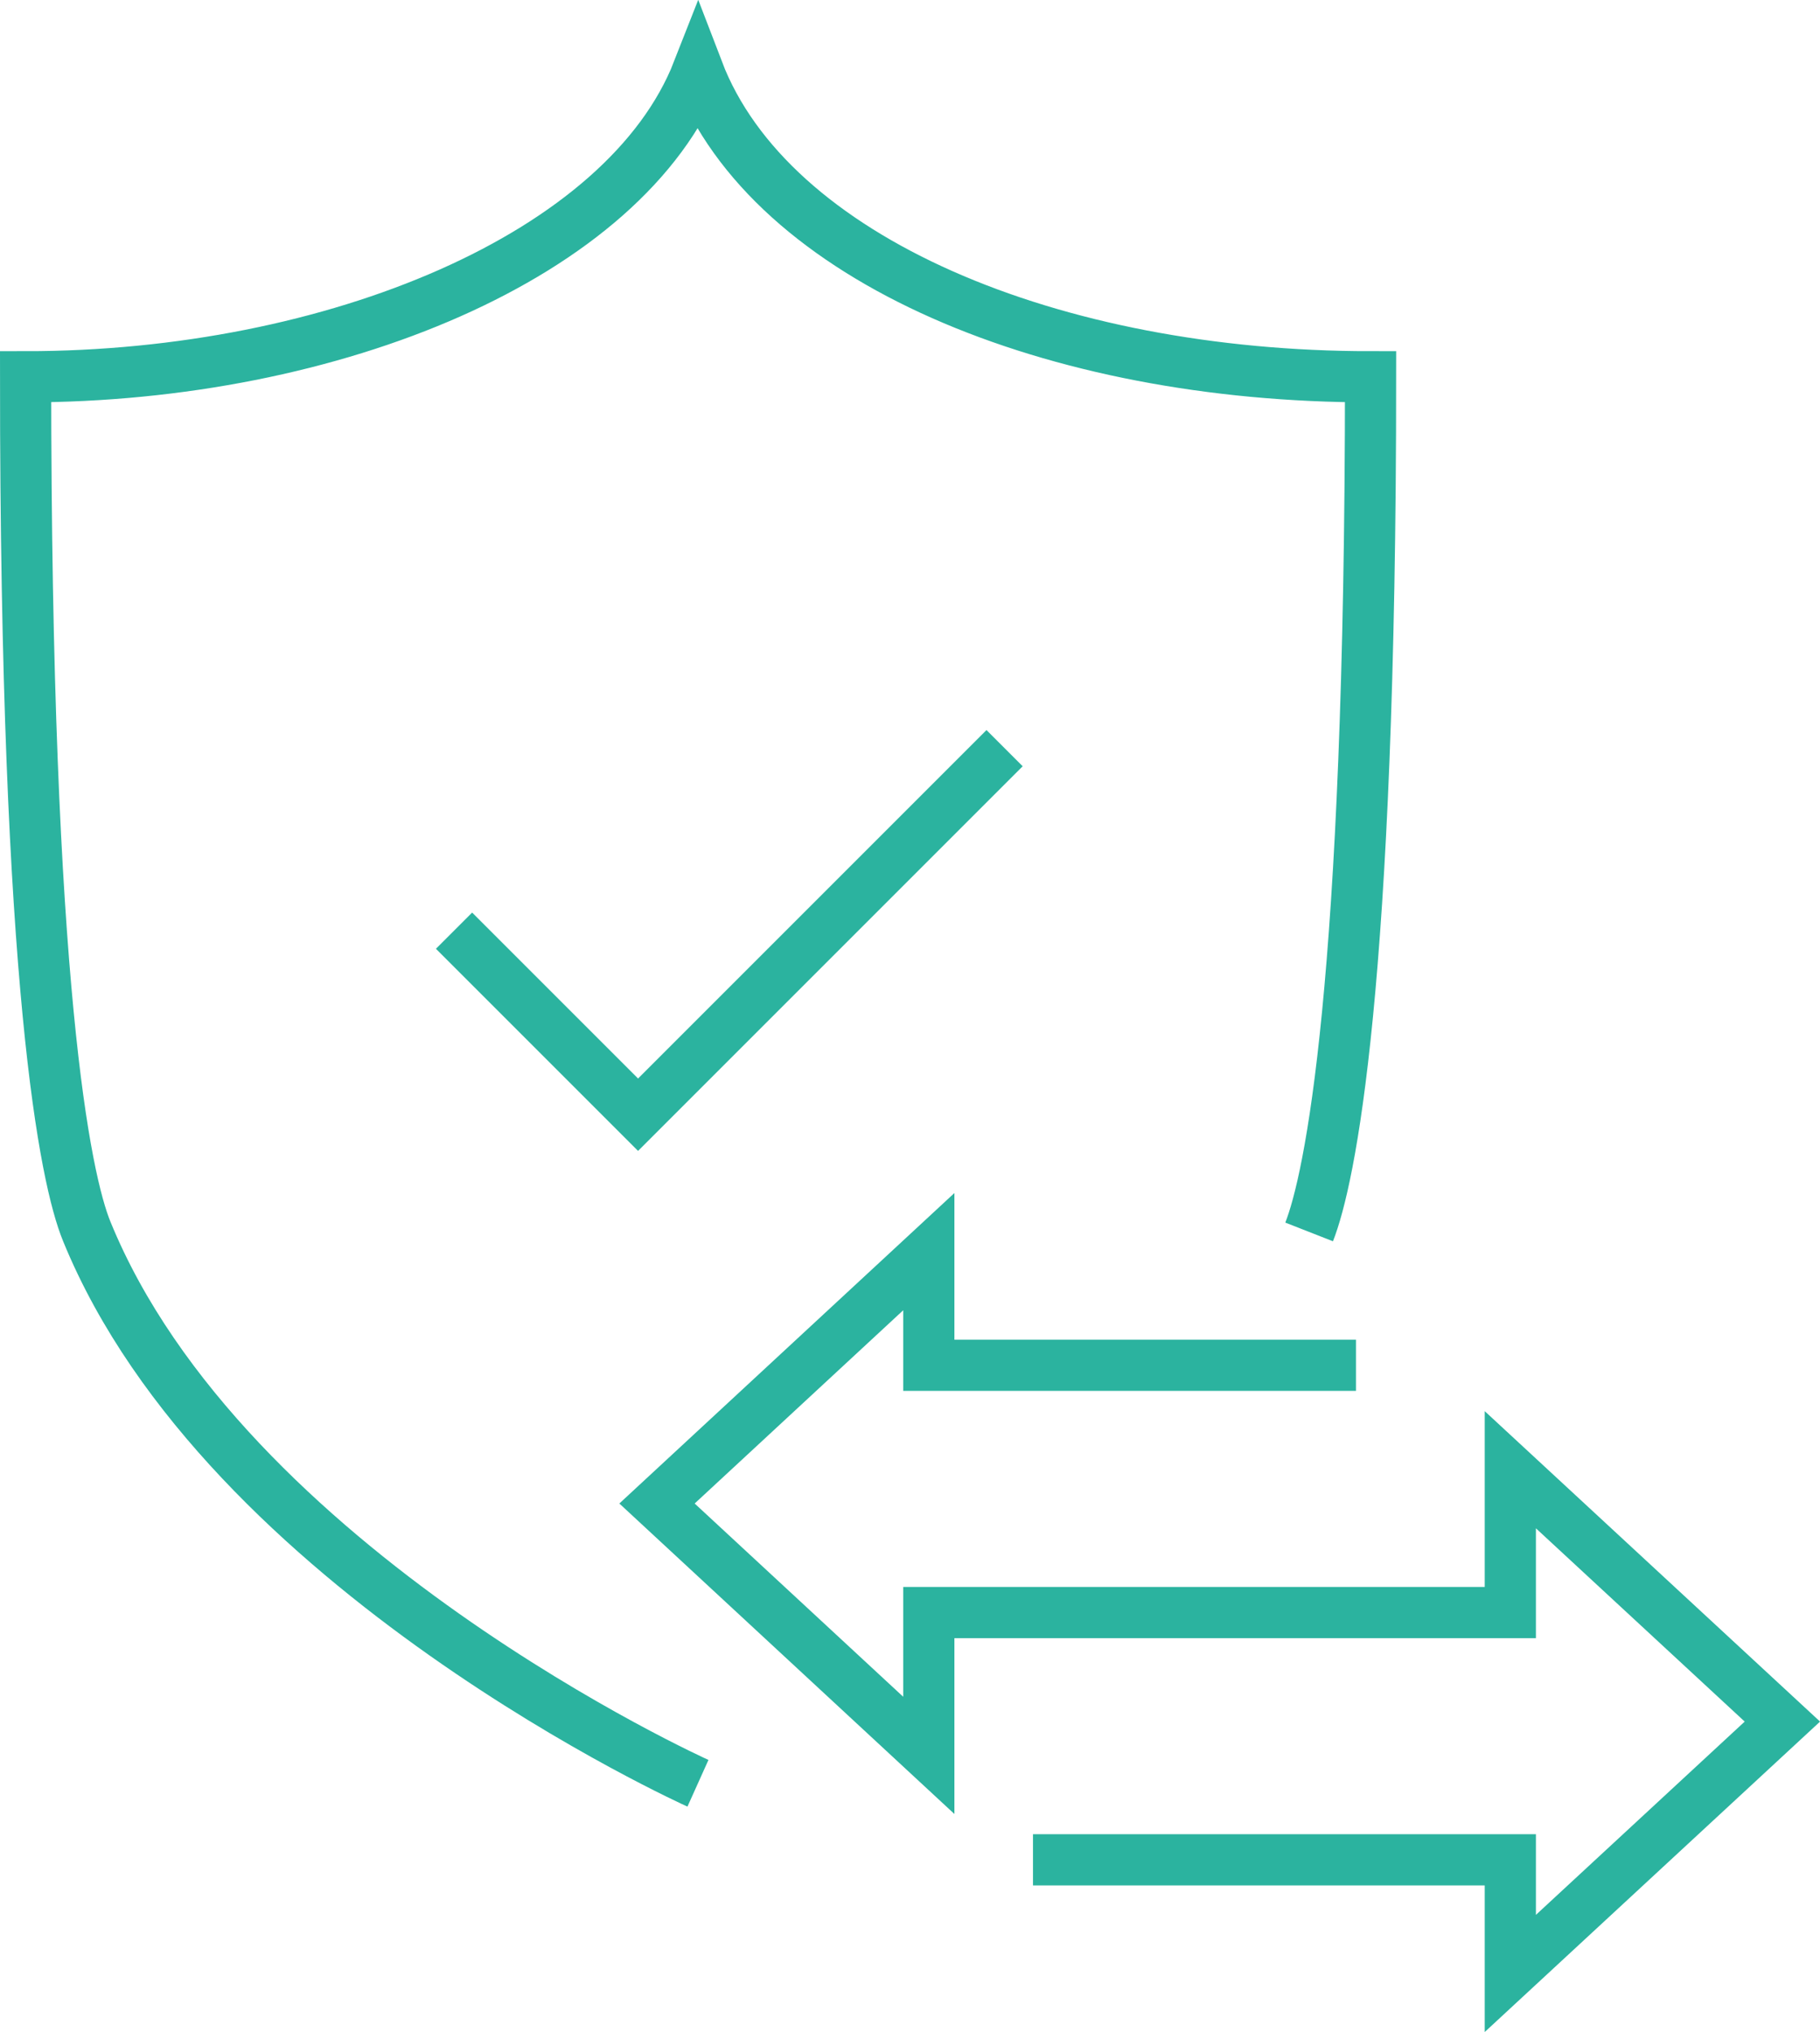
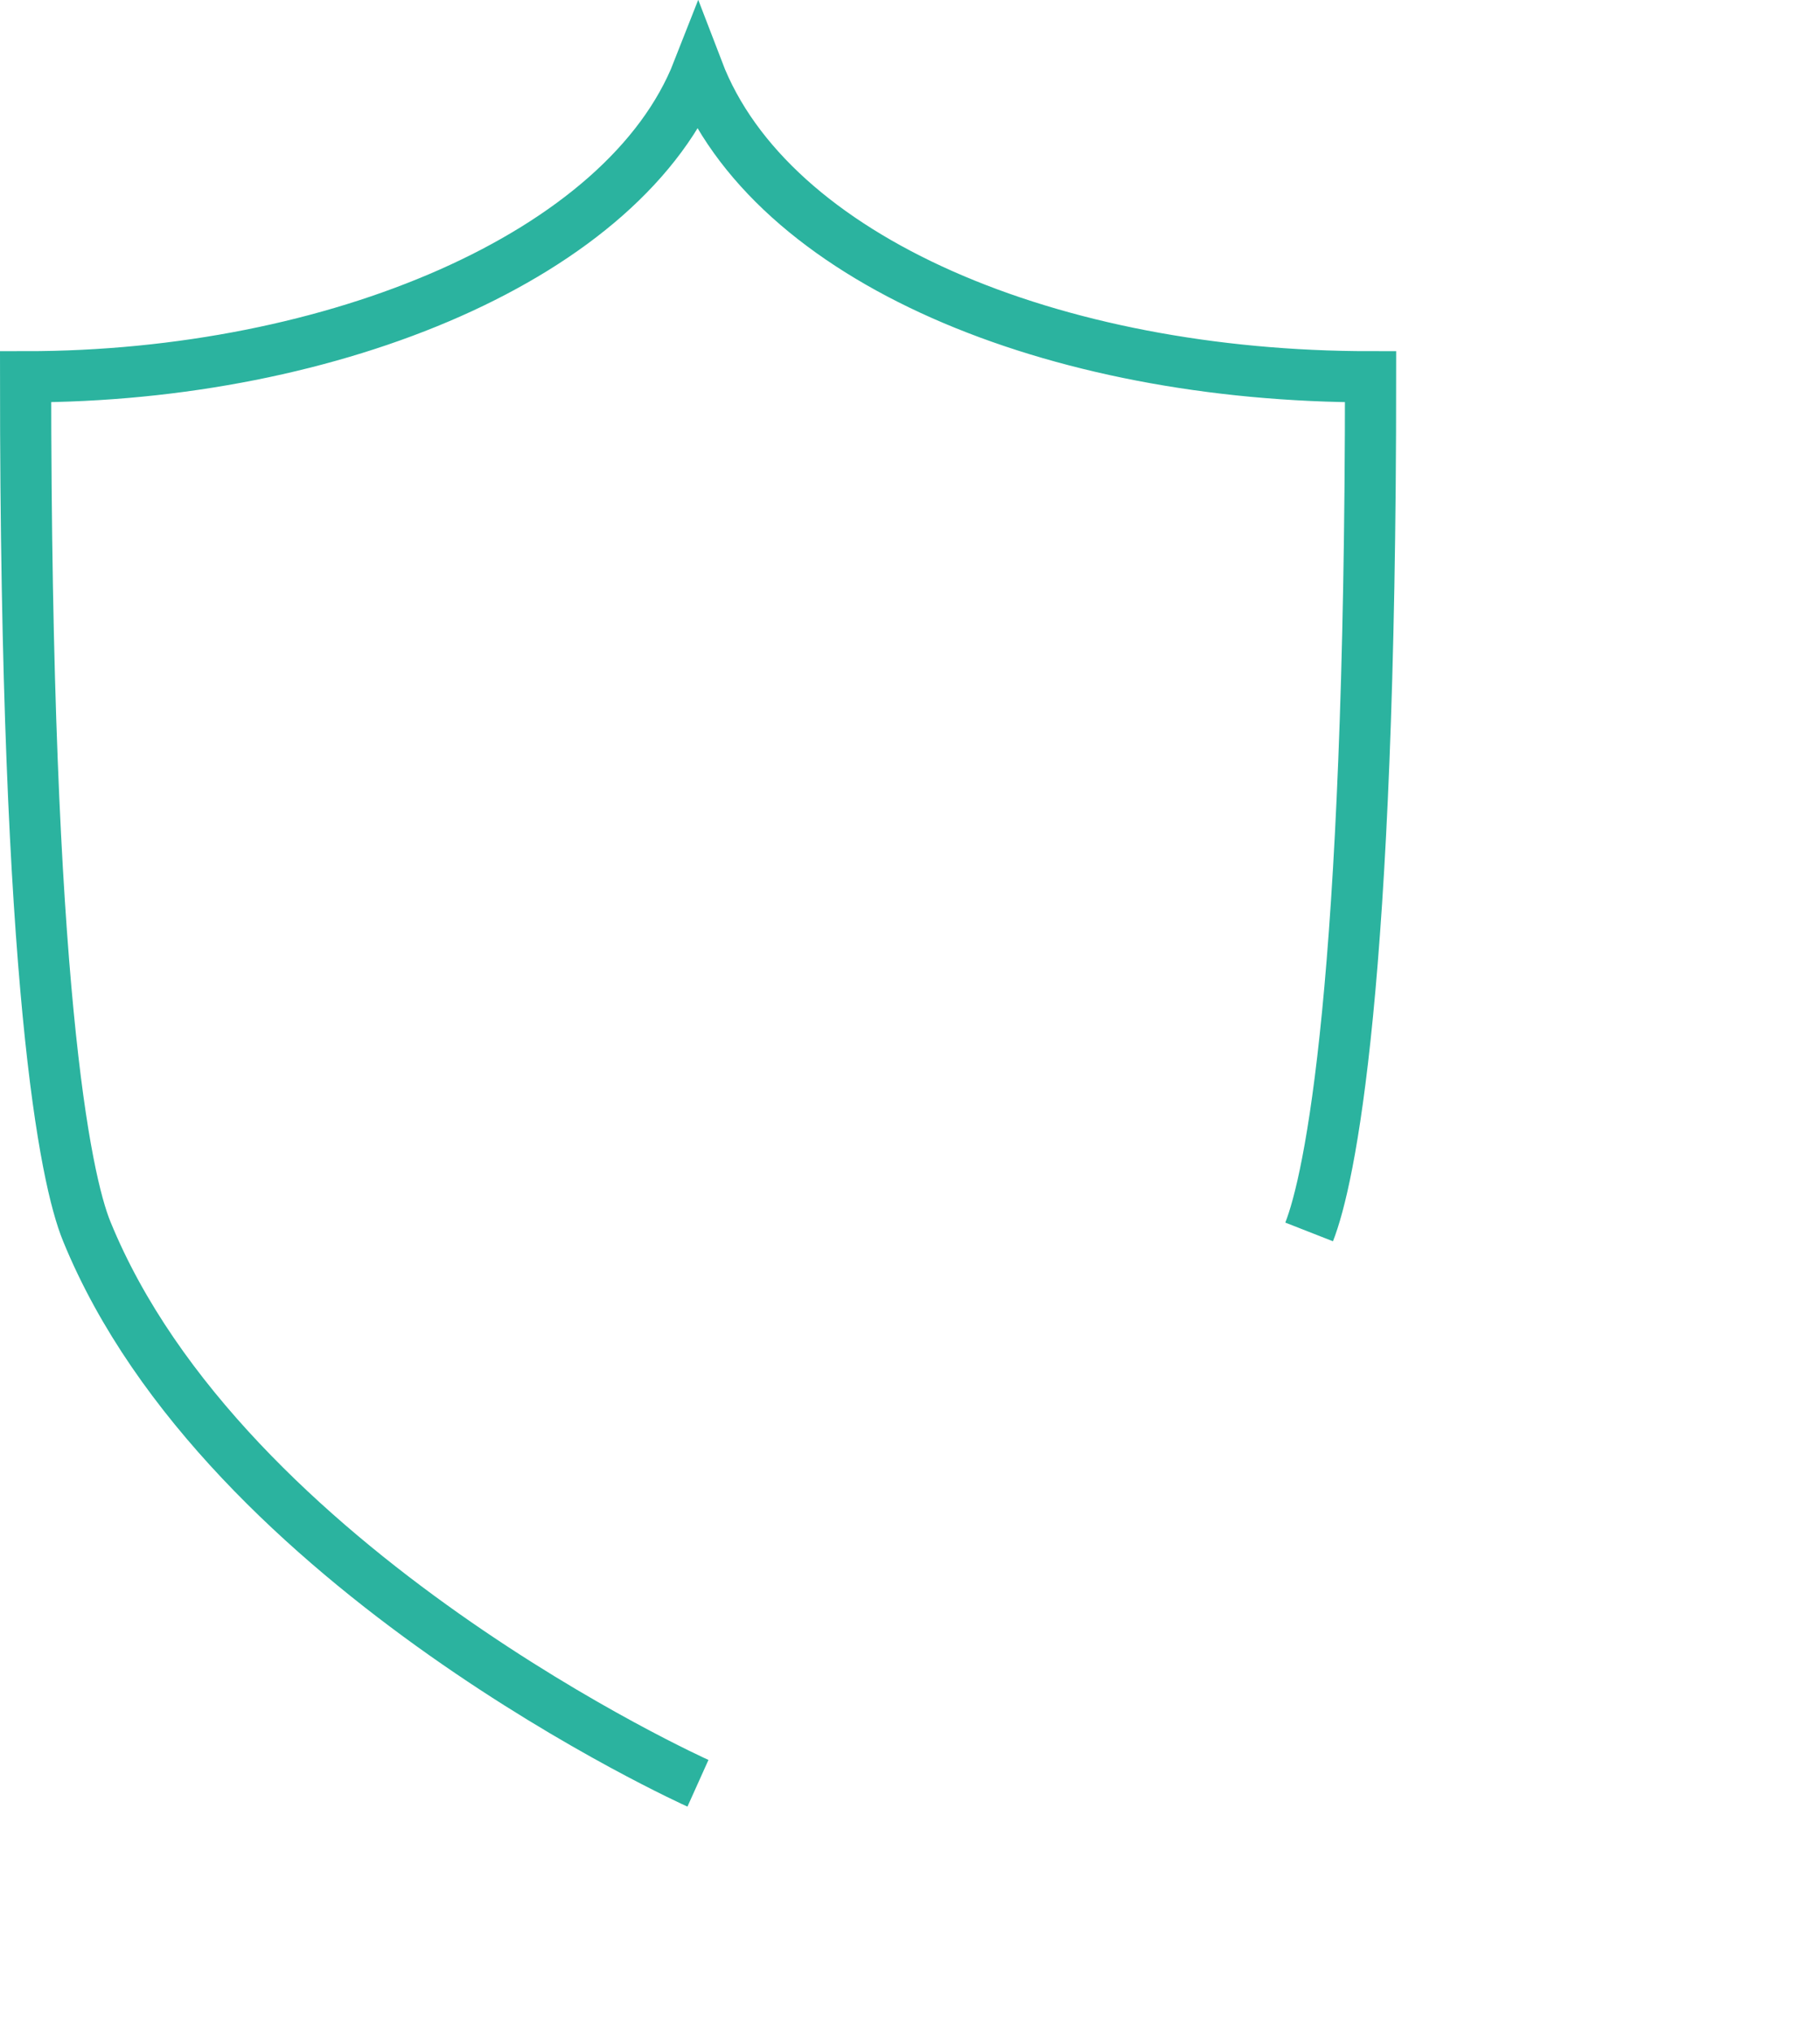
<svg xmlns="http://www.w3.org/2000/svg" id="Layer_2" viewBox="0 0 71.11 79.39">
  <defs>
    <style>
      .cls-1 {
        fill: none;
        stroke: #2bb39f;
        stroke-miterlimit: 10;
        stroke-width: 2px;
      }
    </style>
  </defs>
  <g id="Layer_2-2" data-name="Layer_2">
    <g>
      <g>
        <path class="cls-1" d="M27.27,69.67S8.8,61.36,3.39,48.11c-.84-2.05-2.39-9.54-2.39-33.39,12.02,0,23.44-4.74,26.27-11.96,2.83,7.39,13.87,11.96,26.28,11.96,0,23.88-1.6,31.37-2.4,33.41" />
-         <polyline class="cls-1" points="17.74 36.36 24.93 43.55 39.25 29.23" />
      </g>
-       <polyline class="cls-1" points="52.98 53.34 38.14 53.34 36.29 53.34 36.29 48.9 25.67 58.74 36.29 68.58 36.29 63 38.14 63 47.37 63 57.16 63 59.01 63 59.01 57.42 69.64 67.26 59.01 77.1 59.01 72.66 57.16 72.66 40.36 72.66" />
    </g>
  </g>
</svg>